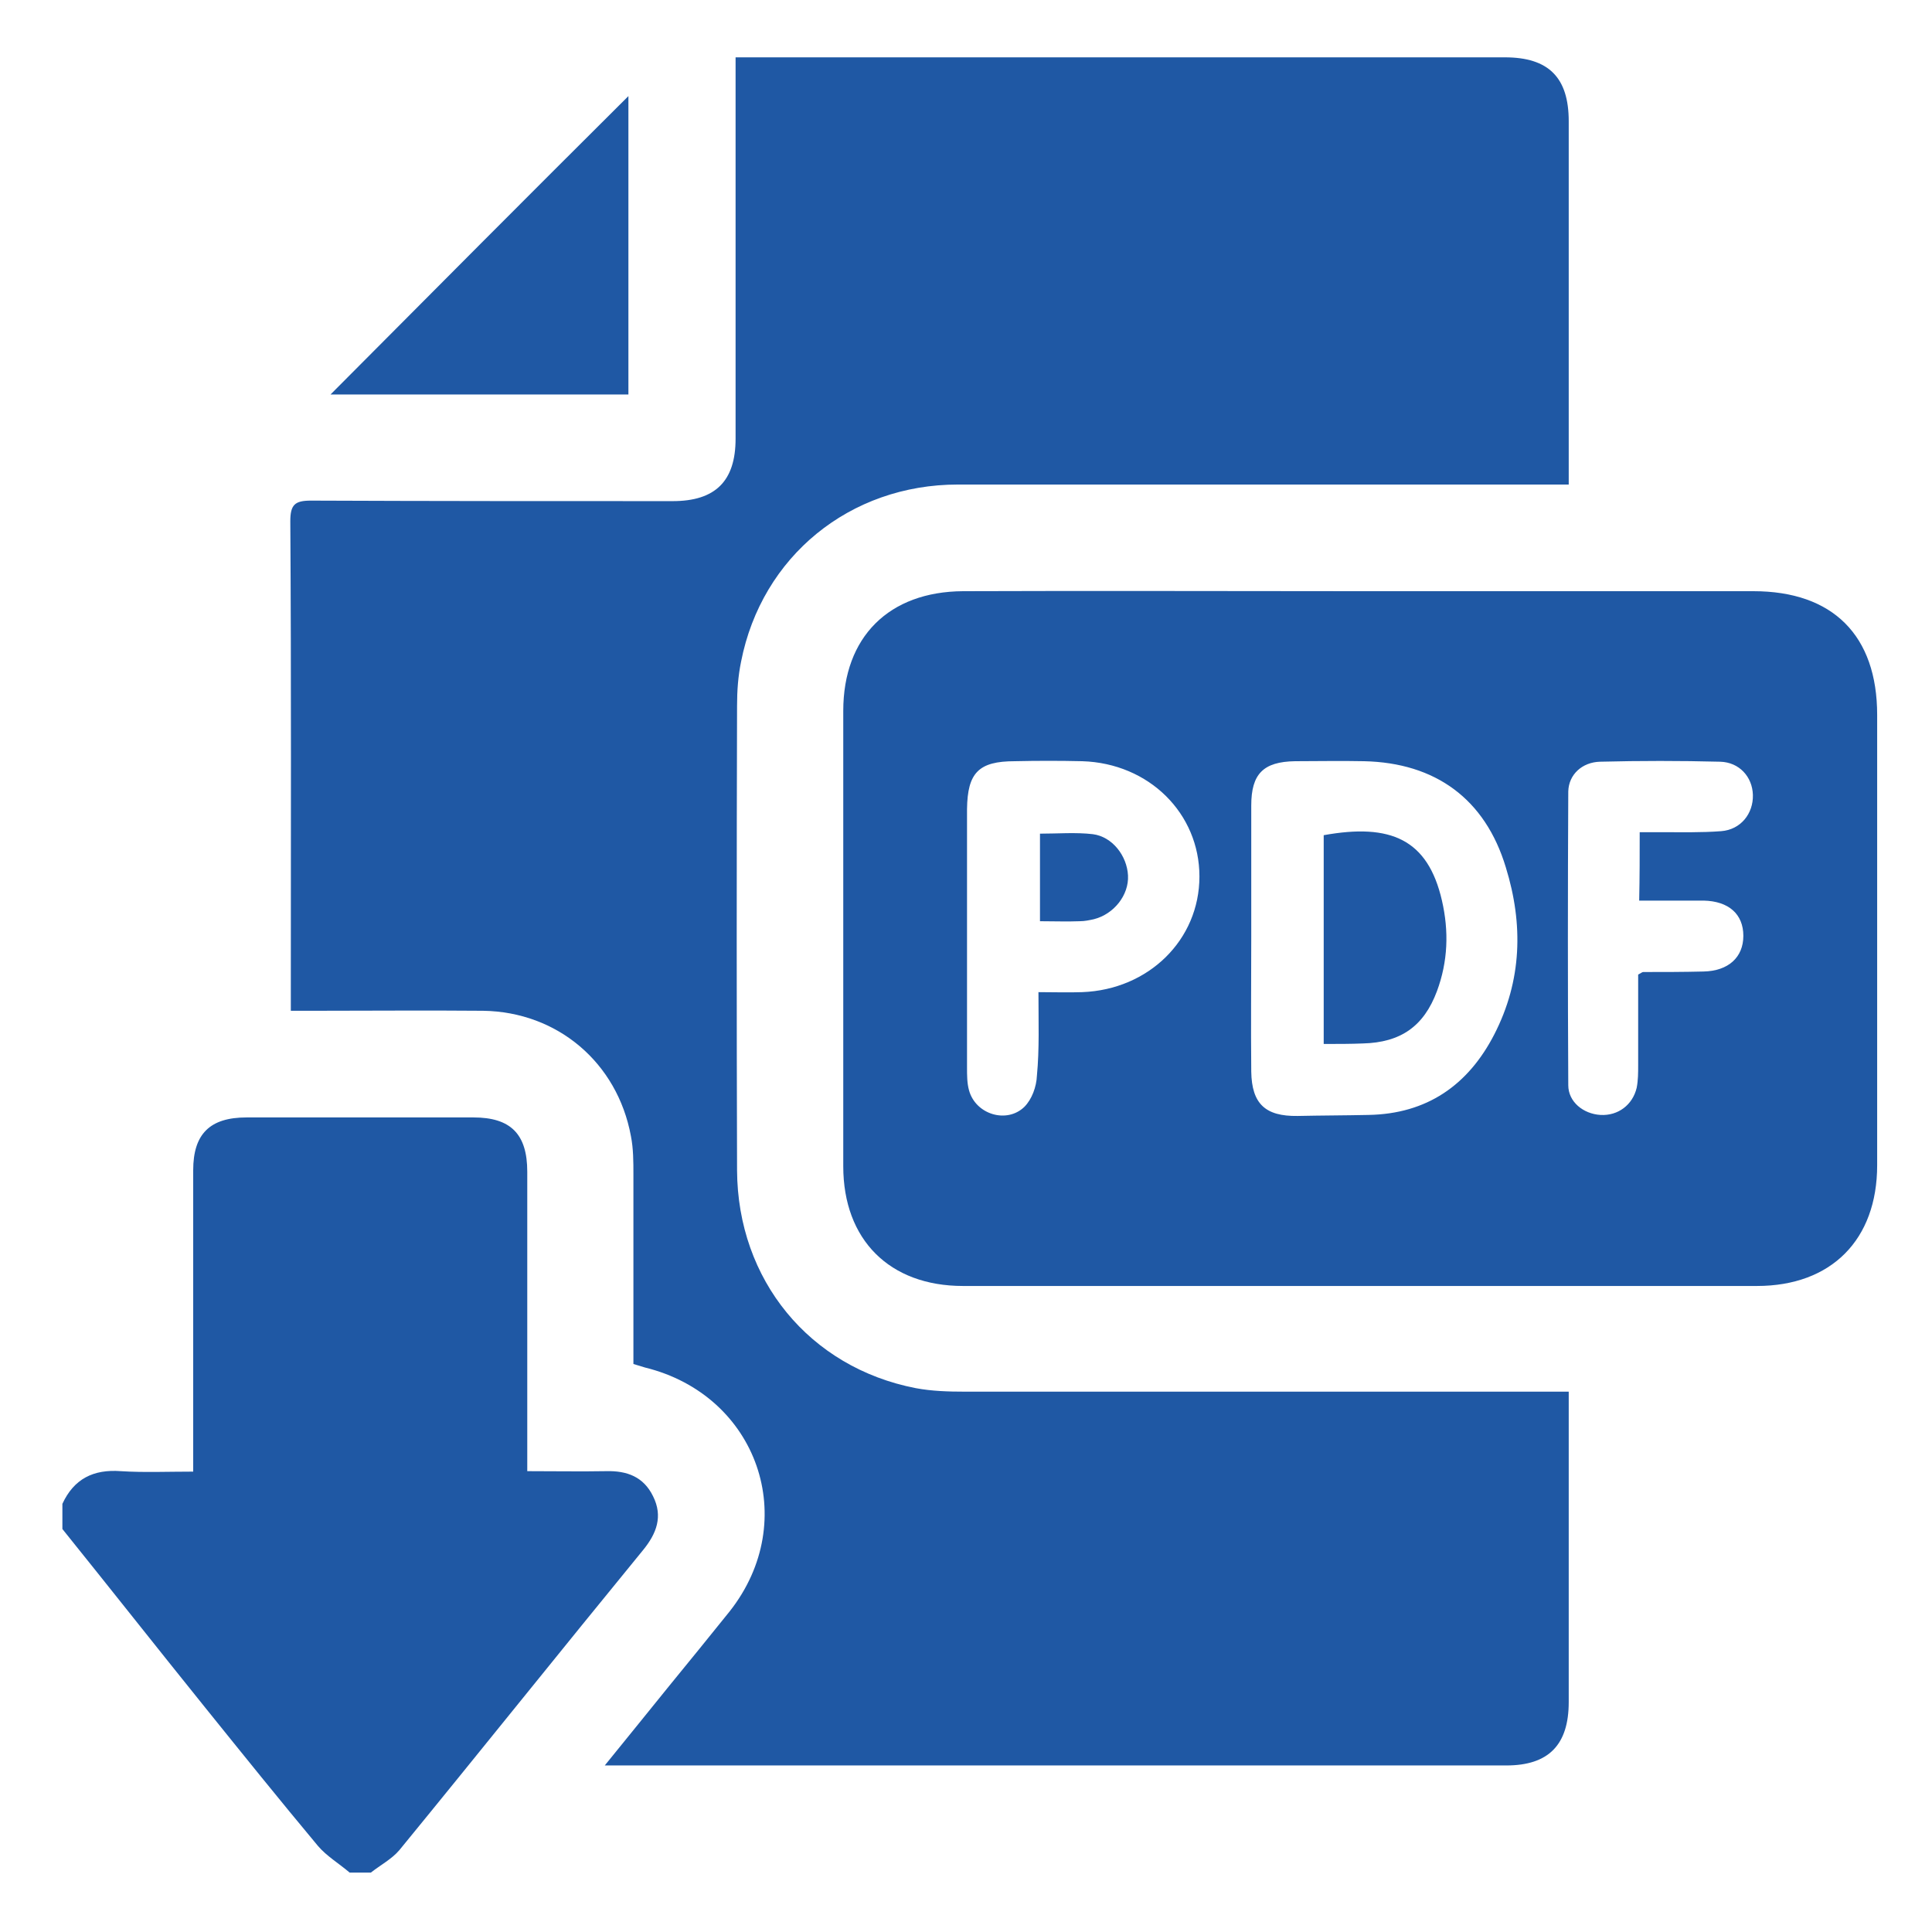
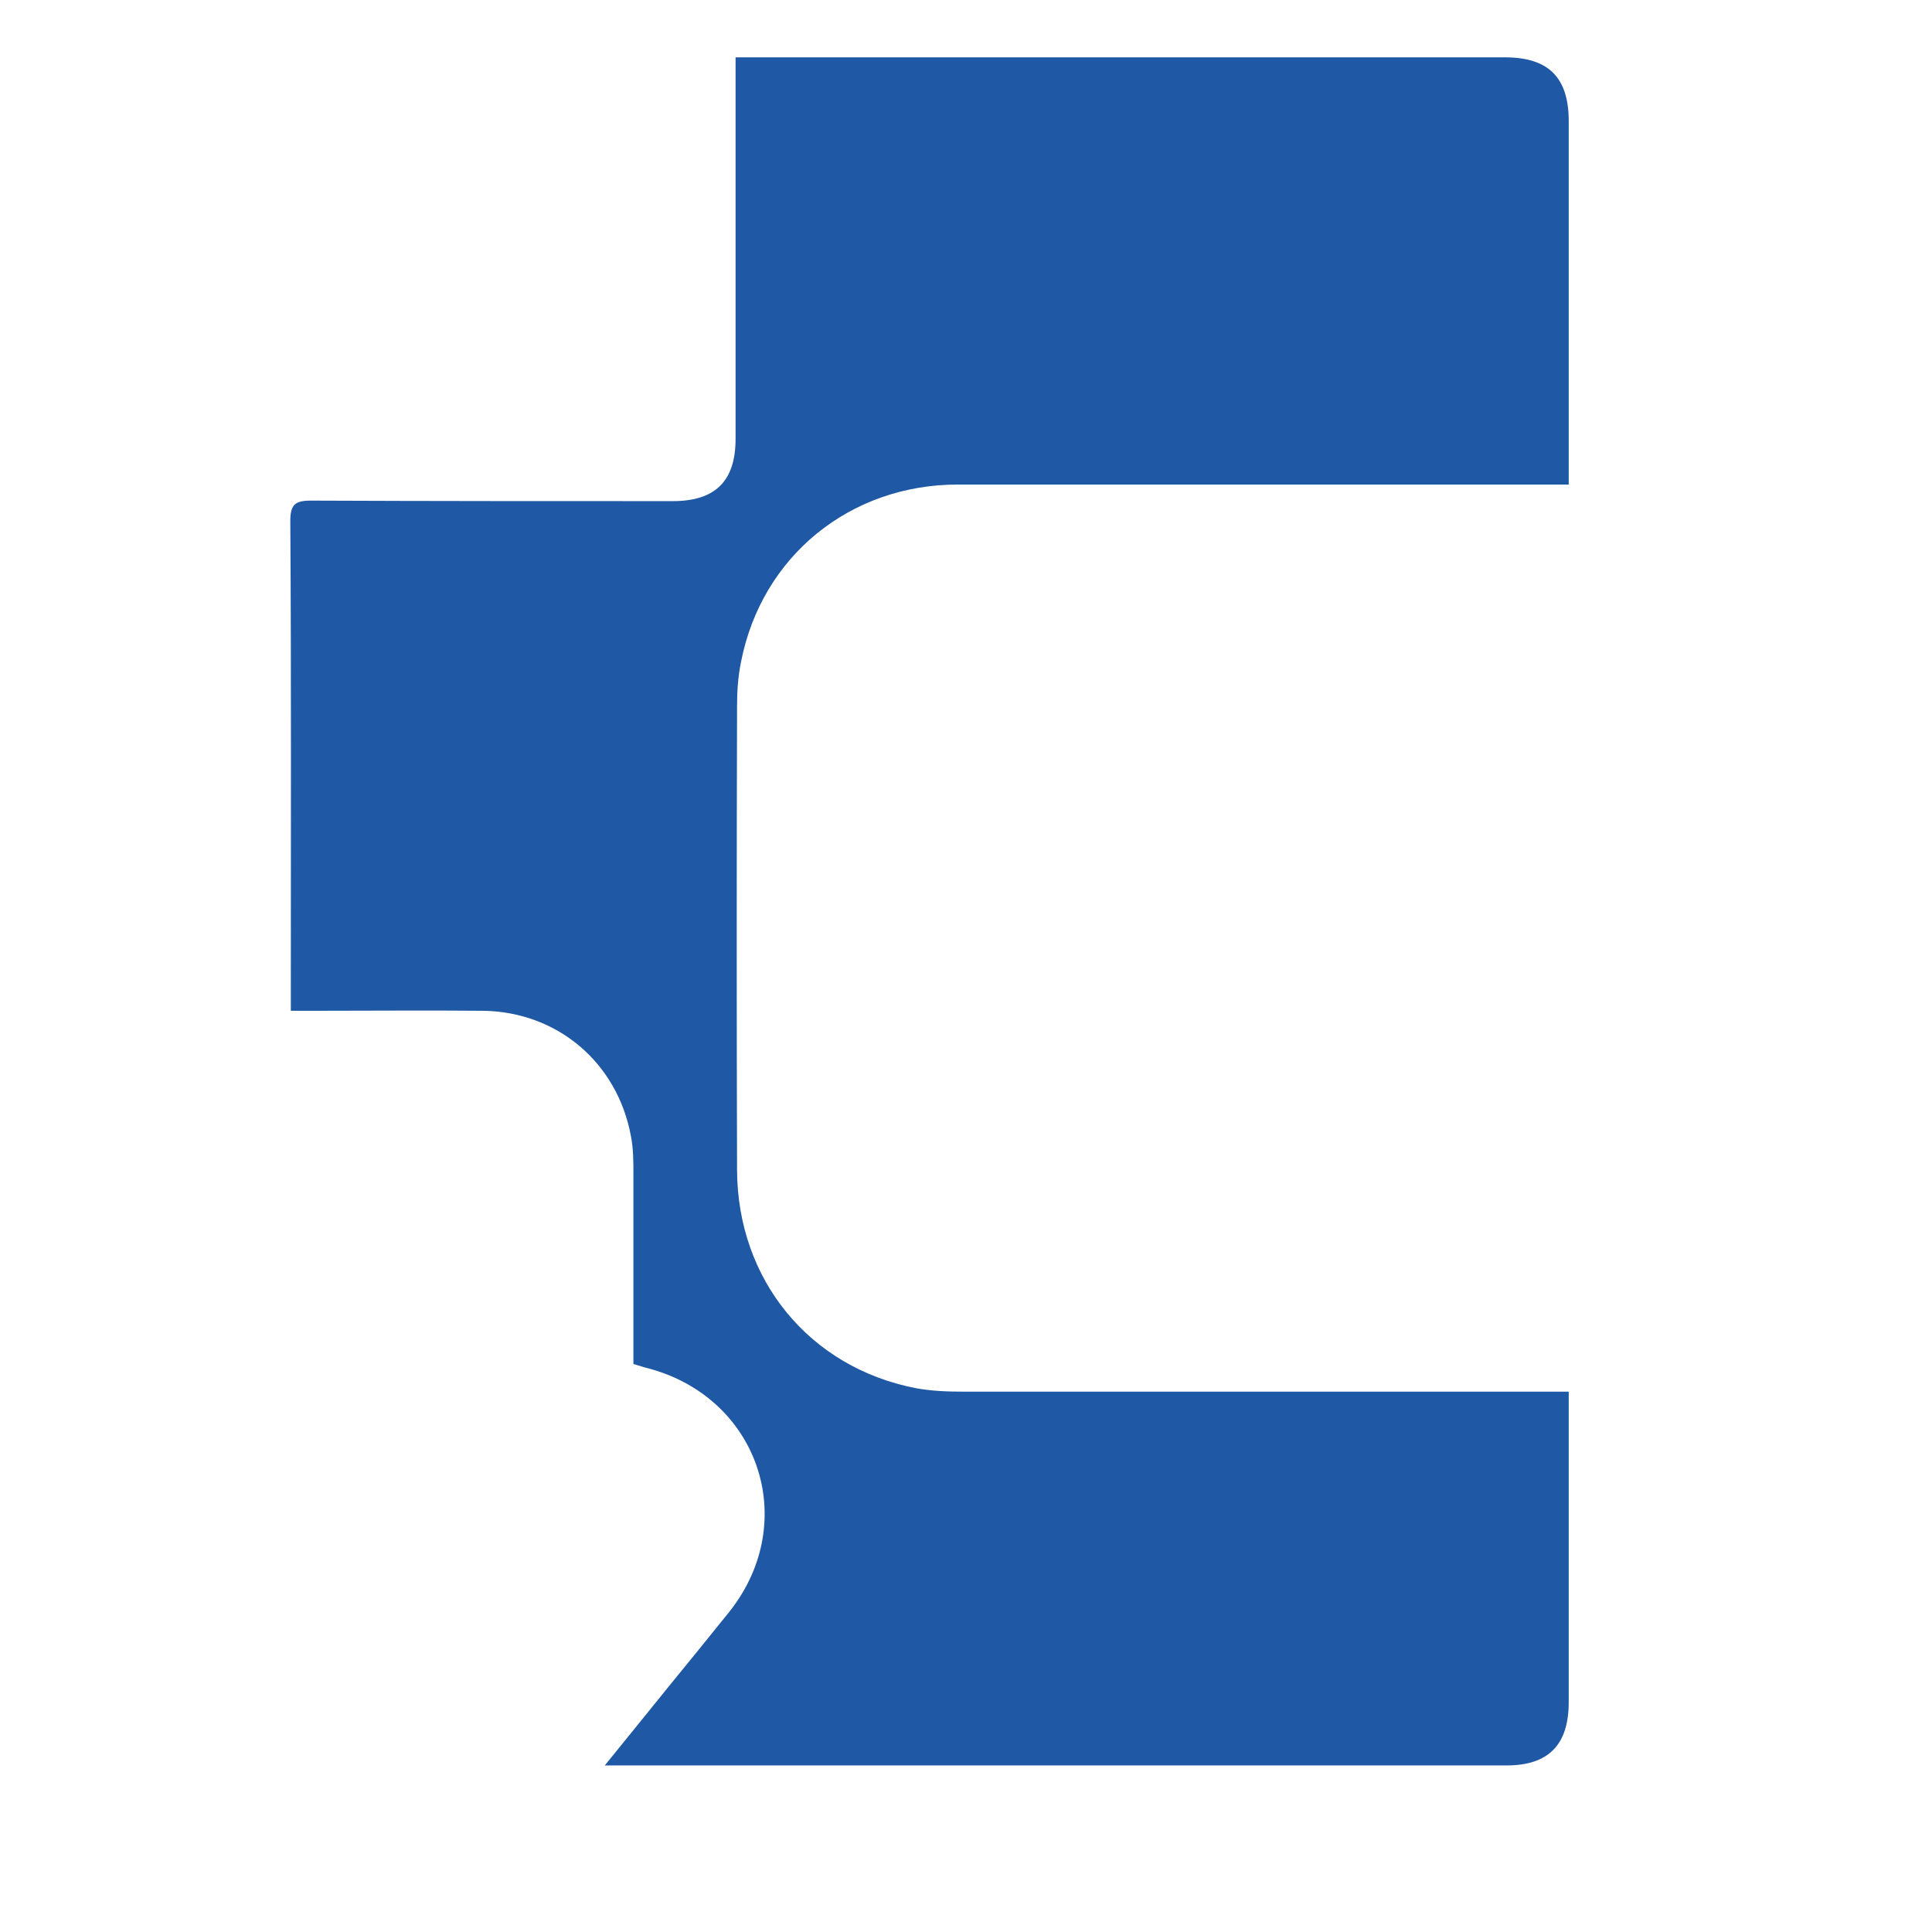
<svg xmlns="http://www.w3.org/2000/svg" width="34" height="34" viewBox="0 0 34 34" fill="none">
-   <path d="M1.098 26.465C1.302 26.023 1.647 25.854 2.125 25.89C2.532 25.916 2.948 25.898 3.4 25.898C3.4 25.757 3.4 25.642 3.4 25.527C3.4 23.88 3.4 22.242 3.4 20.595C3.4 19.957 3.692 19.665 4.339 19.665C5.667 19.665 7.004 19.665 8.332 19.665C8.987 19.665 9.279 19.957 9.279 20.621C9.279 22.251 9.279 23.889 9.279 25.518C9.279 25.633 9.279 25.739 9.279 25.89C9.766 25.89 10.218 25.898 10.669 25.89C11.032 25.881 11.325 25.987 11.493 26.332C11.67 26.686 11.555 26.988 11.316 27.28C9.881 29.033 8.465 30.804 7.03 32.557C6.897 32.716 6.694 32.822 6.526 32.955C6.402 32.955 6.278 32.955 6.154 32.955C5.968 32.796 5.746 32.663 5.596 32.486C4.923 31.68 4.268 30.866 3.604 30.042C2.762 28.997 1.939 27.953 1.098 26.908C1.098 26.757 1.098 26.607 1.098 26.465Z" fill="#1F58A4" />
  <path d="M12.945 1.009C13.086 1.009 13.184 1.009 13.29 1.009C17.691 1.009 22.082 1.009 26.483 1.009C27.253 1.009 27.607 1.364 27.607 2.134C27.607 4.153 27.607 6.171 27.607 8.181C27.607 8.288 27.607 8.385 27.607 8.527C27.448 8.527 27.315 8.527 27.182 8.527C23.738 8.527 20.303 8.527 16.858 8.527C14.955 8.527 13.405 9.793 13.042 11.643C12.989 11.9 12.971 12.157 12.971 12.422C12.963 15.149 12.963 17.868 12.971 20.595C12.98 22.525 14.246 24.066 16.115 24.429C16.398 24.482 16.69 24.491 16.982 24.491C20.382 24.491 23.782 24.491 27.182 24.491C27.306 24.491 27.43 24.491 27.607 24.491C27.607 24.623 27.607 24.73 27.607 24.836C27.607 26.545 27.607 28.245 27.607 29.954C27.607 30.706 27.253 31.069 26.509 31.069C21.339 31.069 16.177 31.069 11.006 31.069C10.908 31.069 10.811 31.069 10.643 31.069C11.05 30.565 11.413 30.122 11.776 29.67C12.13 29.236 12.484 28.803 12.839 28.36C14.105 26.757 13.334 24.553 11.351 24.066C11.289 24.048 11.236 24.03 11.147 24.004C11.147 22.897 11.147 21.781 11.147 20.674C11.147 20.444 11.147 20.214 11.103 19.993C10.864 18.7 9.81 17.806 8.5 17.788C7.5 17.779 6.508 17.788 5.507 17.788C5.392 17.788 5.277 17.788 5.118 17.788C5.118 17.655 5.118 17.549 5.118 17.443C5.118 14.689 5.127 11.935 5.109 9.173C5.109 8.881 5.189 8.81 5.472 8.81C7.597 8.819 9.713 8.819 11.838 8.819C12.591 8.819 12.945 8.465 12.945 7.721C12.945 5.622 12.945 3.524 12.945 1.417C12.945 1.302 12.945 1.178 12.945 1.009Z" fill="#1F58A4" />
-   <path d="M23.933 10.404C26.244 10.404 28.546 10.404 30.857 10.404C32.256 10.404 33.035 11.183 33.035 12.582C33.035 15.22 33.035 17.868 33.035 20.506C33.035 21.817 32.229 22.631 30.919 22.631C26.262 22.631 21.604 22.631 16.947 22.631C15.654 22.631 14.84 21.817 14.84 20.524C14.84 17.85 14.84 15.176 14.84 12.511C14.84 11.209 15.645 10.412 16.947 10.404C19.276 10.395 21.604 10.404 23.933 10.404ZM22.02 16.486C22.02 17.274 22.012 18.062 22.02 18.859C22.029 19.426 22.268 19.647 22.835 19.639C23.251 19.63 23.667 19.63 24.083 19.621C25.11 19.603 25.837 19.098 26.297 18.204C26.784 17.257 26.81 16.265 26.5 15.264C26.137 14.06 25.261 13.423 24.004 13.396C23.596 13.387 23.189 13.396 22.791 13.396C22.233 13.405 22.02 13.618 22.02 14.175C22.02 14.946 22.02 15.716 22.02 16.486ZM18.275 17.46C18.549 17.46 18.797 17.469 19.045 17.46C20.214 17.416 21.108 16.54 21.108 15.424C21.108 14.317 20.223 13.432 19.045 13.396C18.647 13.387 18.257 13.387 17.859 13.396C17.221 13.396 17.027 13.6 17.018 14.237C17.018 15.752 17.018 17.274 17.018 18.788C17.018 18.921 17.018 19.063 17.053 19.187C17.168 19.612 17.717 19.78 18.027 19.479C18.16 19.346 18.24 19.125 18.248 18.93C18.293 18.461 18.275 17.983 18.275 17.46ZM28.856 14.645C28.997 14.645 29.113 14.645 29.236 14.645C29.591 14.645 29.945 14.654 30.29 14.627C30.635 14.601 30.857 14.317 30.848 13.989C30.839 13.671 30.609 13.414 30.272 13.405C29.564 13.387 28.865 13.387 28.156 13.405C27.846 13.414 27.607 13.627 27.599 13.928C27.59 15.654 27.59 17.372 27.599 19.098C27.599 19.391 27.864 19.603 28.165 19.621C28.475 19.639 28.732 19.444 28.803 19.143C28.829 19.01 28.829 18.877 28.829 18.744C28.829 18.204 28.829 17.673 28.829 17.151C28.882 17.124 28.9 17.106 28.918 17.106C29.272 17.106 29.626 17.106 29.98 17.097C30.414 17.088 30.68 16.849 30.68 16.469C30.68 16.088 30.423 15.858 29.98 15.849C29.608 15.849 29.236 15.849 28.847 15.849C28.856 15.433 28.856 15.061 28.856 14.645Z" fill="#1F58A4" />
-   <path d="M11.059 1.691C11.059 3.4 11.059 5.162 11.059 6.942C9.288 6.942 7.526 6.942 5.817 6.942C7.553 5.197 9.306 3.435 11.059 1.691Z" fill="#1F58A4" />
-   <path d="M23.295 18.372C23.295 17.124 23.295 15.911 23.295 14.698C24.473 14.485 25.128 14.769 25.376 15.849C25.5 16.389 25.482 16.92 25.288 17.443C25.057 18.062 24.65 18.346 23.986 18.363C23.773 18.372 23.552 18.372 23.295 18.372Z" fill="#1F58A4" />
-   <path d="M18.302 16.212C18.302 15.69 18.302 15.185 18.302 14.671C18.62 14.671 18.93 14.645 19.231 14.68C19.576 14.724 19.833 15.061 19.851 15.406C19.869 15.752 19.603 16.088 19.249 16.177C19.169 16.194 19.09 16.212 19.001 16.212C18.78 16.221 18.558 16.212 18.302 16.212Z" fill="#1F58A4" />
</svg>